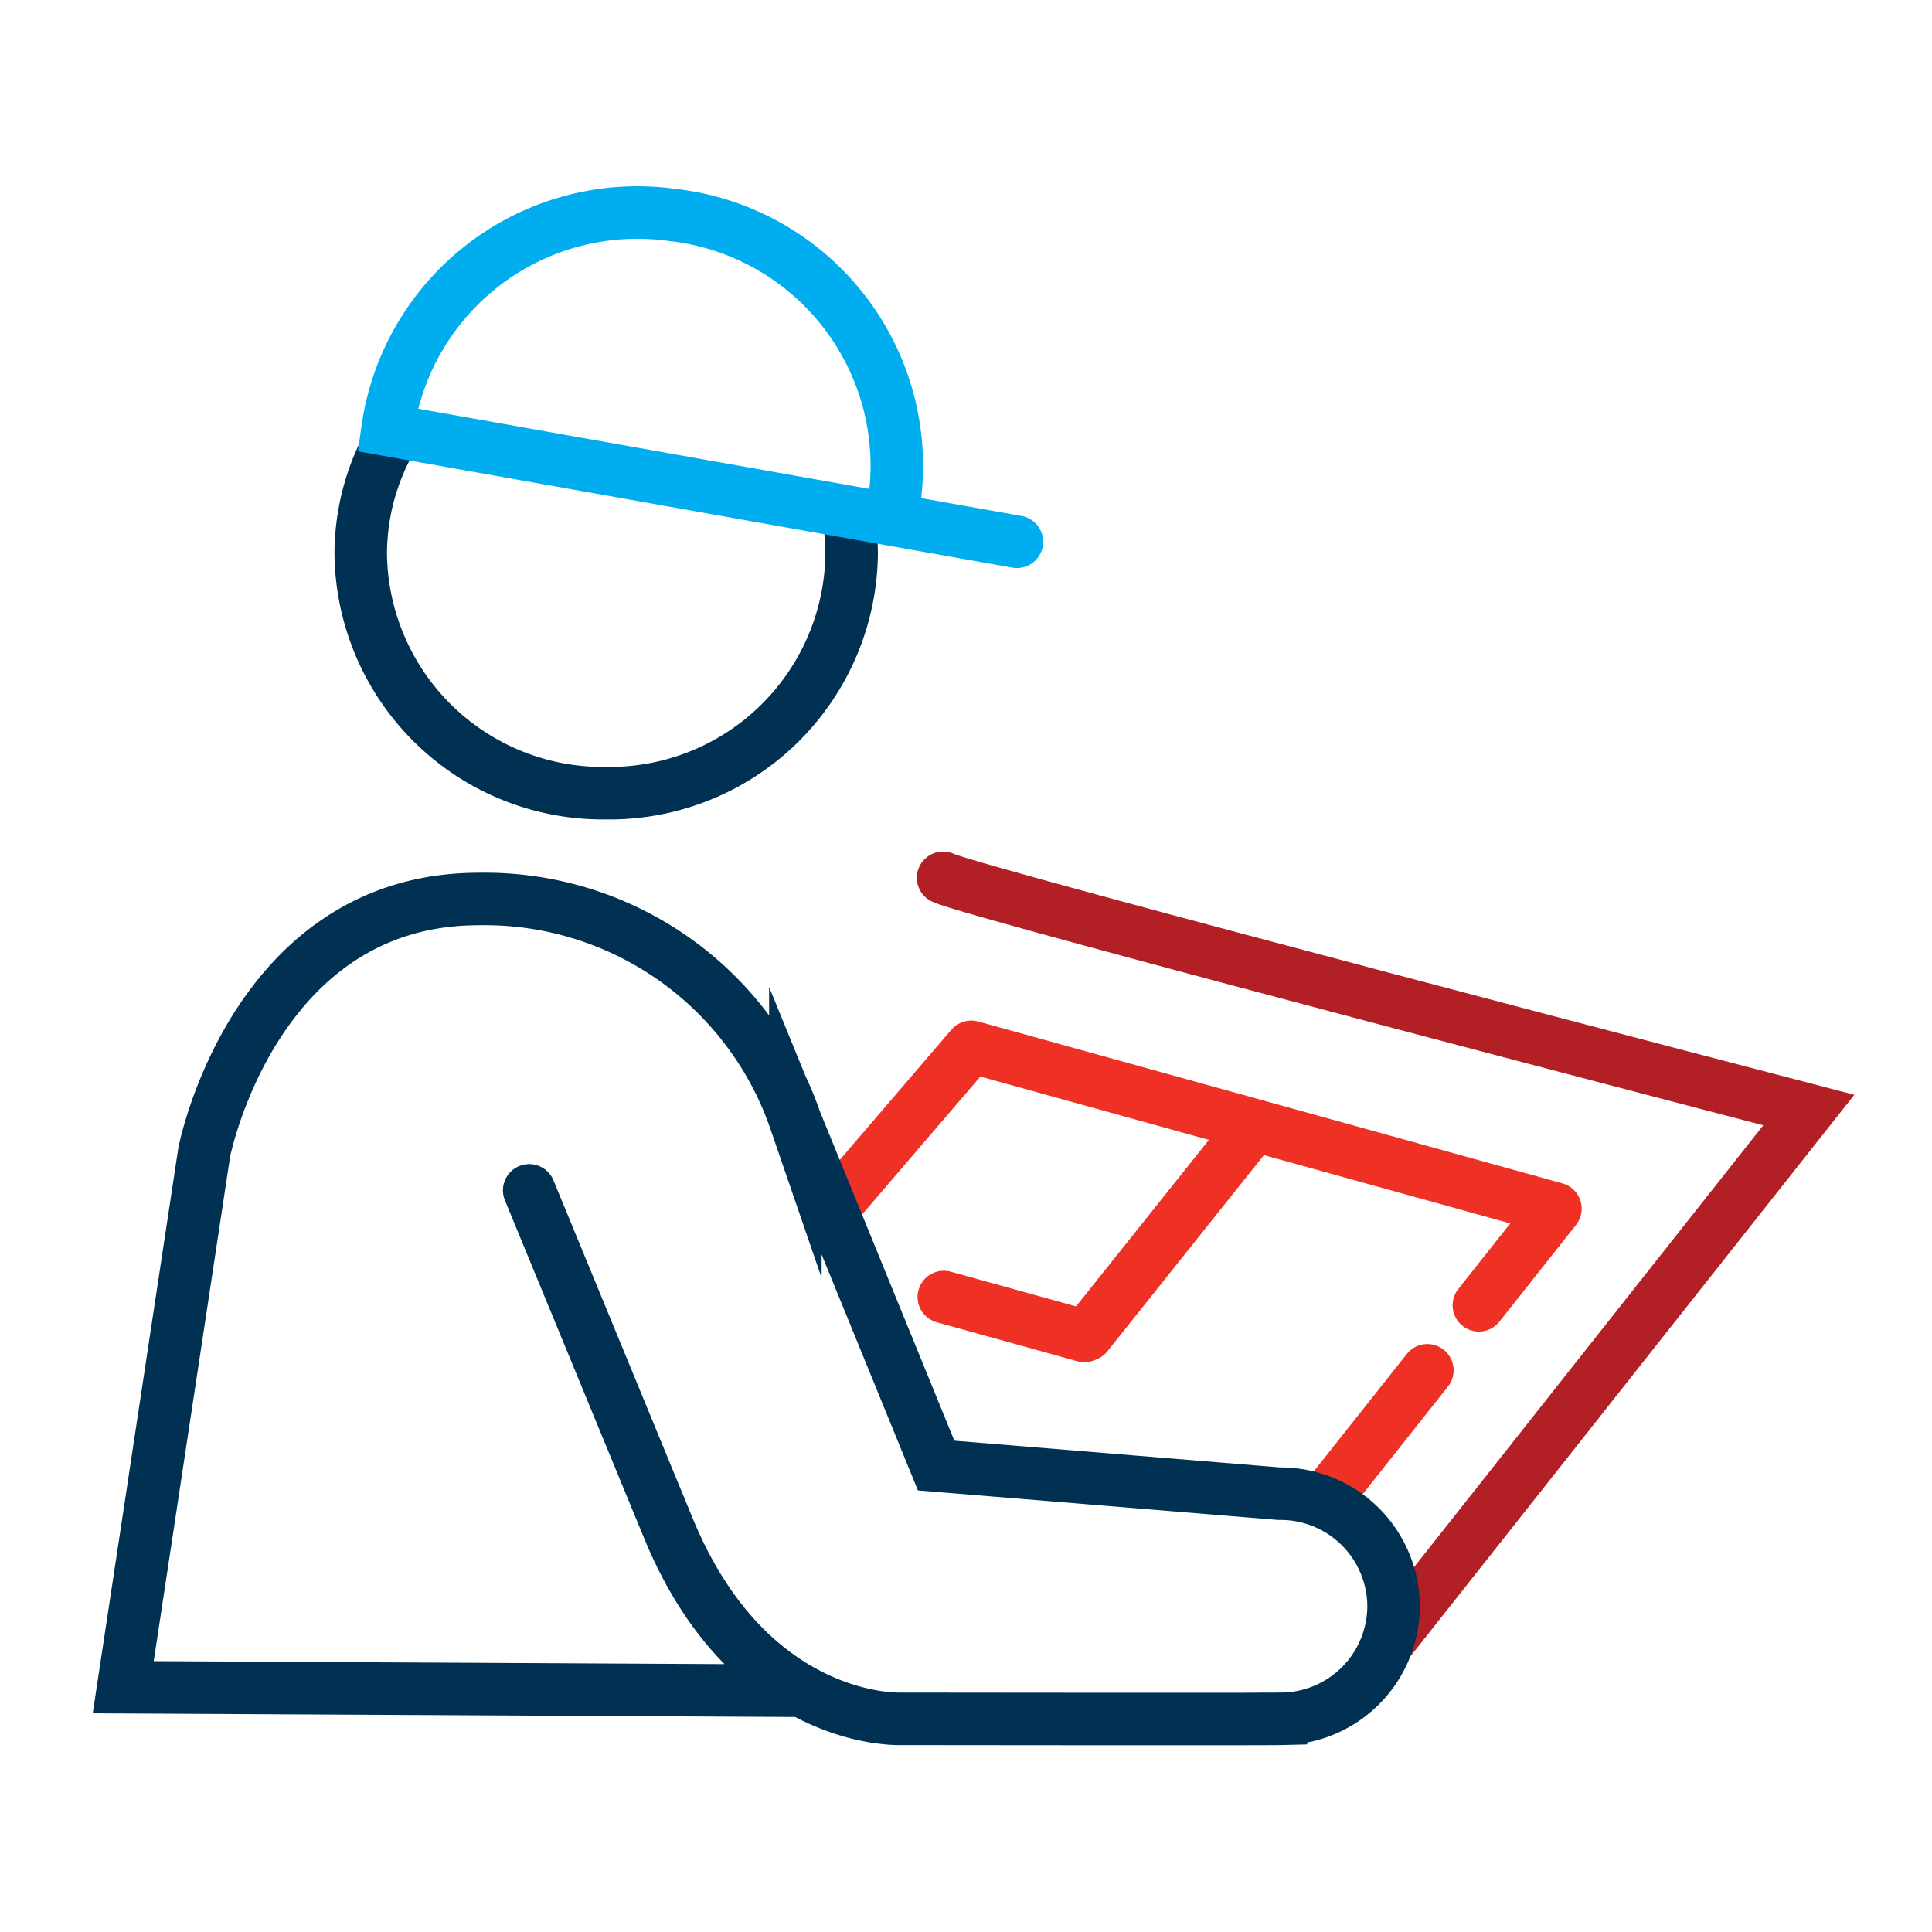
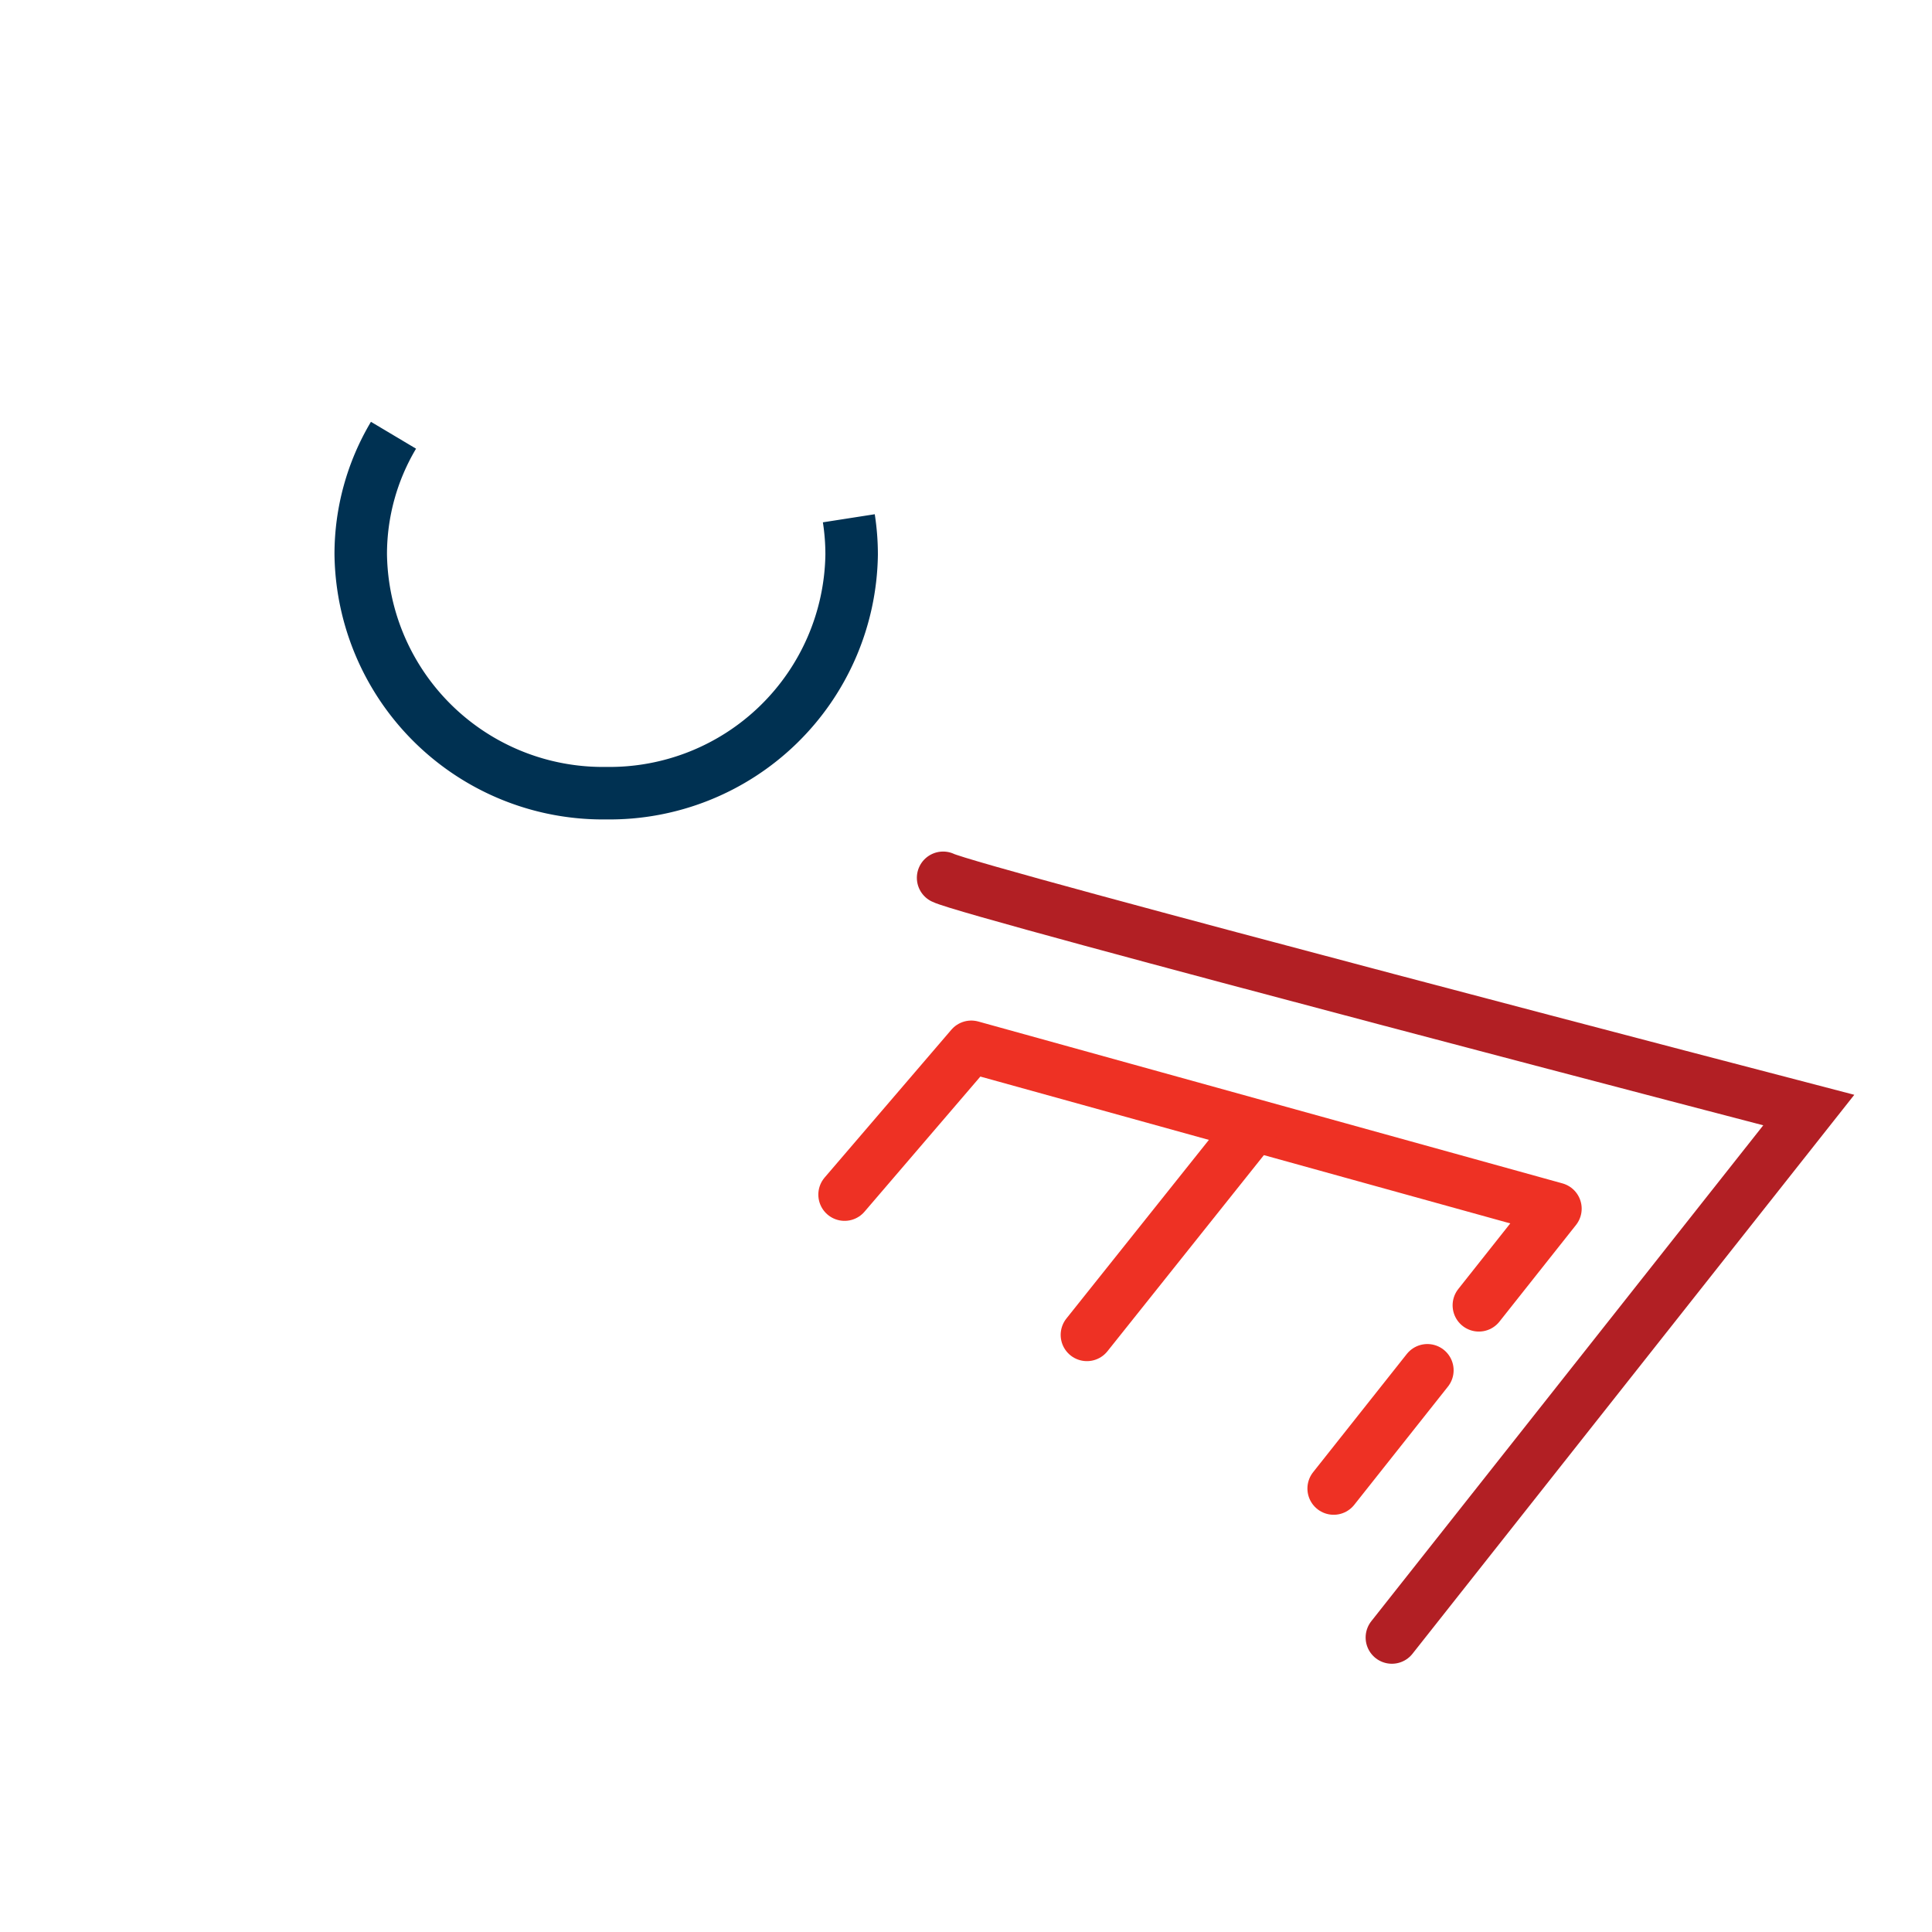
<svg xmlns="http://www.w3.org/2000/svg" id="Layer_1" data-name="Layer 1" viewBox="0 0 46 46">
  <defs>
    <style>
      .cls-1, .cls-2, .cls-3, .cls-4, .cls-5, .cls-6 {
        fill: none;
        stroke-width: 1.25px;
      }

      .cls-1 {
        stroke: #b21f24;
      }

      .cls-1, .cls-2, .cls-3, .cls-4, .cls-6 {
        stroke-linecap: round;
      }

      .cls-1, .cls-2, .cls-4, .cls-5, .cls-6 {
        stroke-miterlimit: 10;
      }

      .cls-2, .cls-3 {
        stroke: #ee3124;
      }

      .cls-3 {
        stroke-linejoin: round;
      }

      .cls-4, .cls-5 {
        stroke: #003152;
      }

      .cls-6 {
        stroke: #00aeef;
      }
    </style>
  </defs>
  <g>
    <path class="cls-1" d="M22.455,20.9c.671.335,20.611,5.53,20.611,5.53L33.14,38.988" />
    <line class="cls-2" x1="33.985" y1="32.626" x2="31.754" y2="35.441" />
    <polyline class="cls-3" points="20.109 28.443 23.126 24.924 37.034 28.778 35.211 31.079" />
    <line class="cls-2" x1="25.879" y1="31.783" x2="29.814" y2="26.85" />
-     <path class="cls-4" d="M12.6,28.342,15.92,36.4c1.938,4.692,5.53,4.524,5.53,4.524s8.6.011,9.049,0h0a2.689,2.689,0,0,0,2.681-2.681h0A2.69,2.69,0,0,0,30.5,35.564h-.042l-8.169-.67-3.352-8.211a7.82,7.82,0,0,0-7.54-5.278c-5.362,0-6.535,6.032-6.535,6.032L2.934,40.172l16.086.084" />
    <path class="cls-5" d="M20.21,12.34a5.606,5.606,0,0,1,.067.864,5.764,5.764,0,0,1-5.843,5.681A5.765,5.765,0,0,1,8.589,13.2a5.535,5.535,0,0,1,.78-2.837" />
-     <path class="cls-6" d="M24.212,12.9,9.225,10.236a6.009,6.009,0,0,1,6.783-5.118,6.01,6.01,0,0,1,5.308,6.635l-.093.614" />
-     <line class="cls-2" x1="22.472" y1="30.881" x2="25.817" y2="31.808" />
  </g>
</svg>